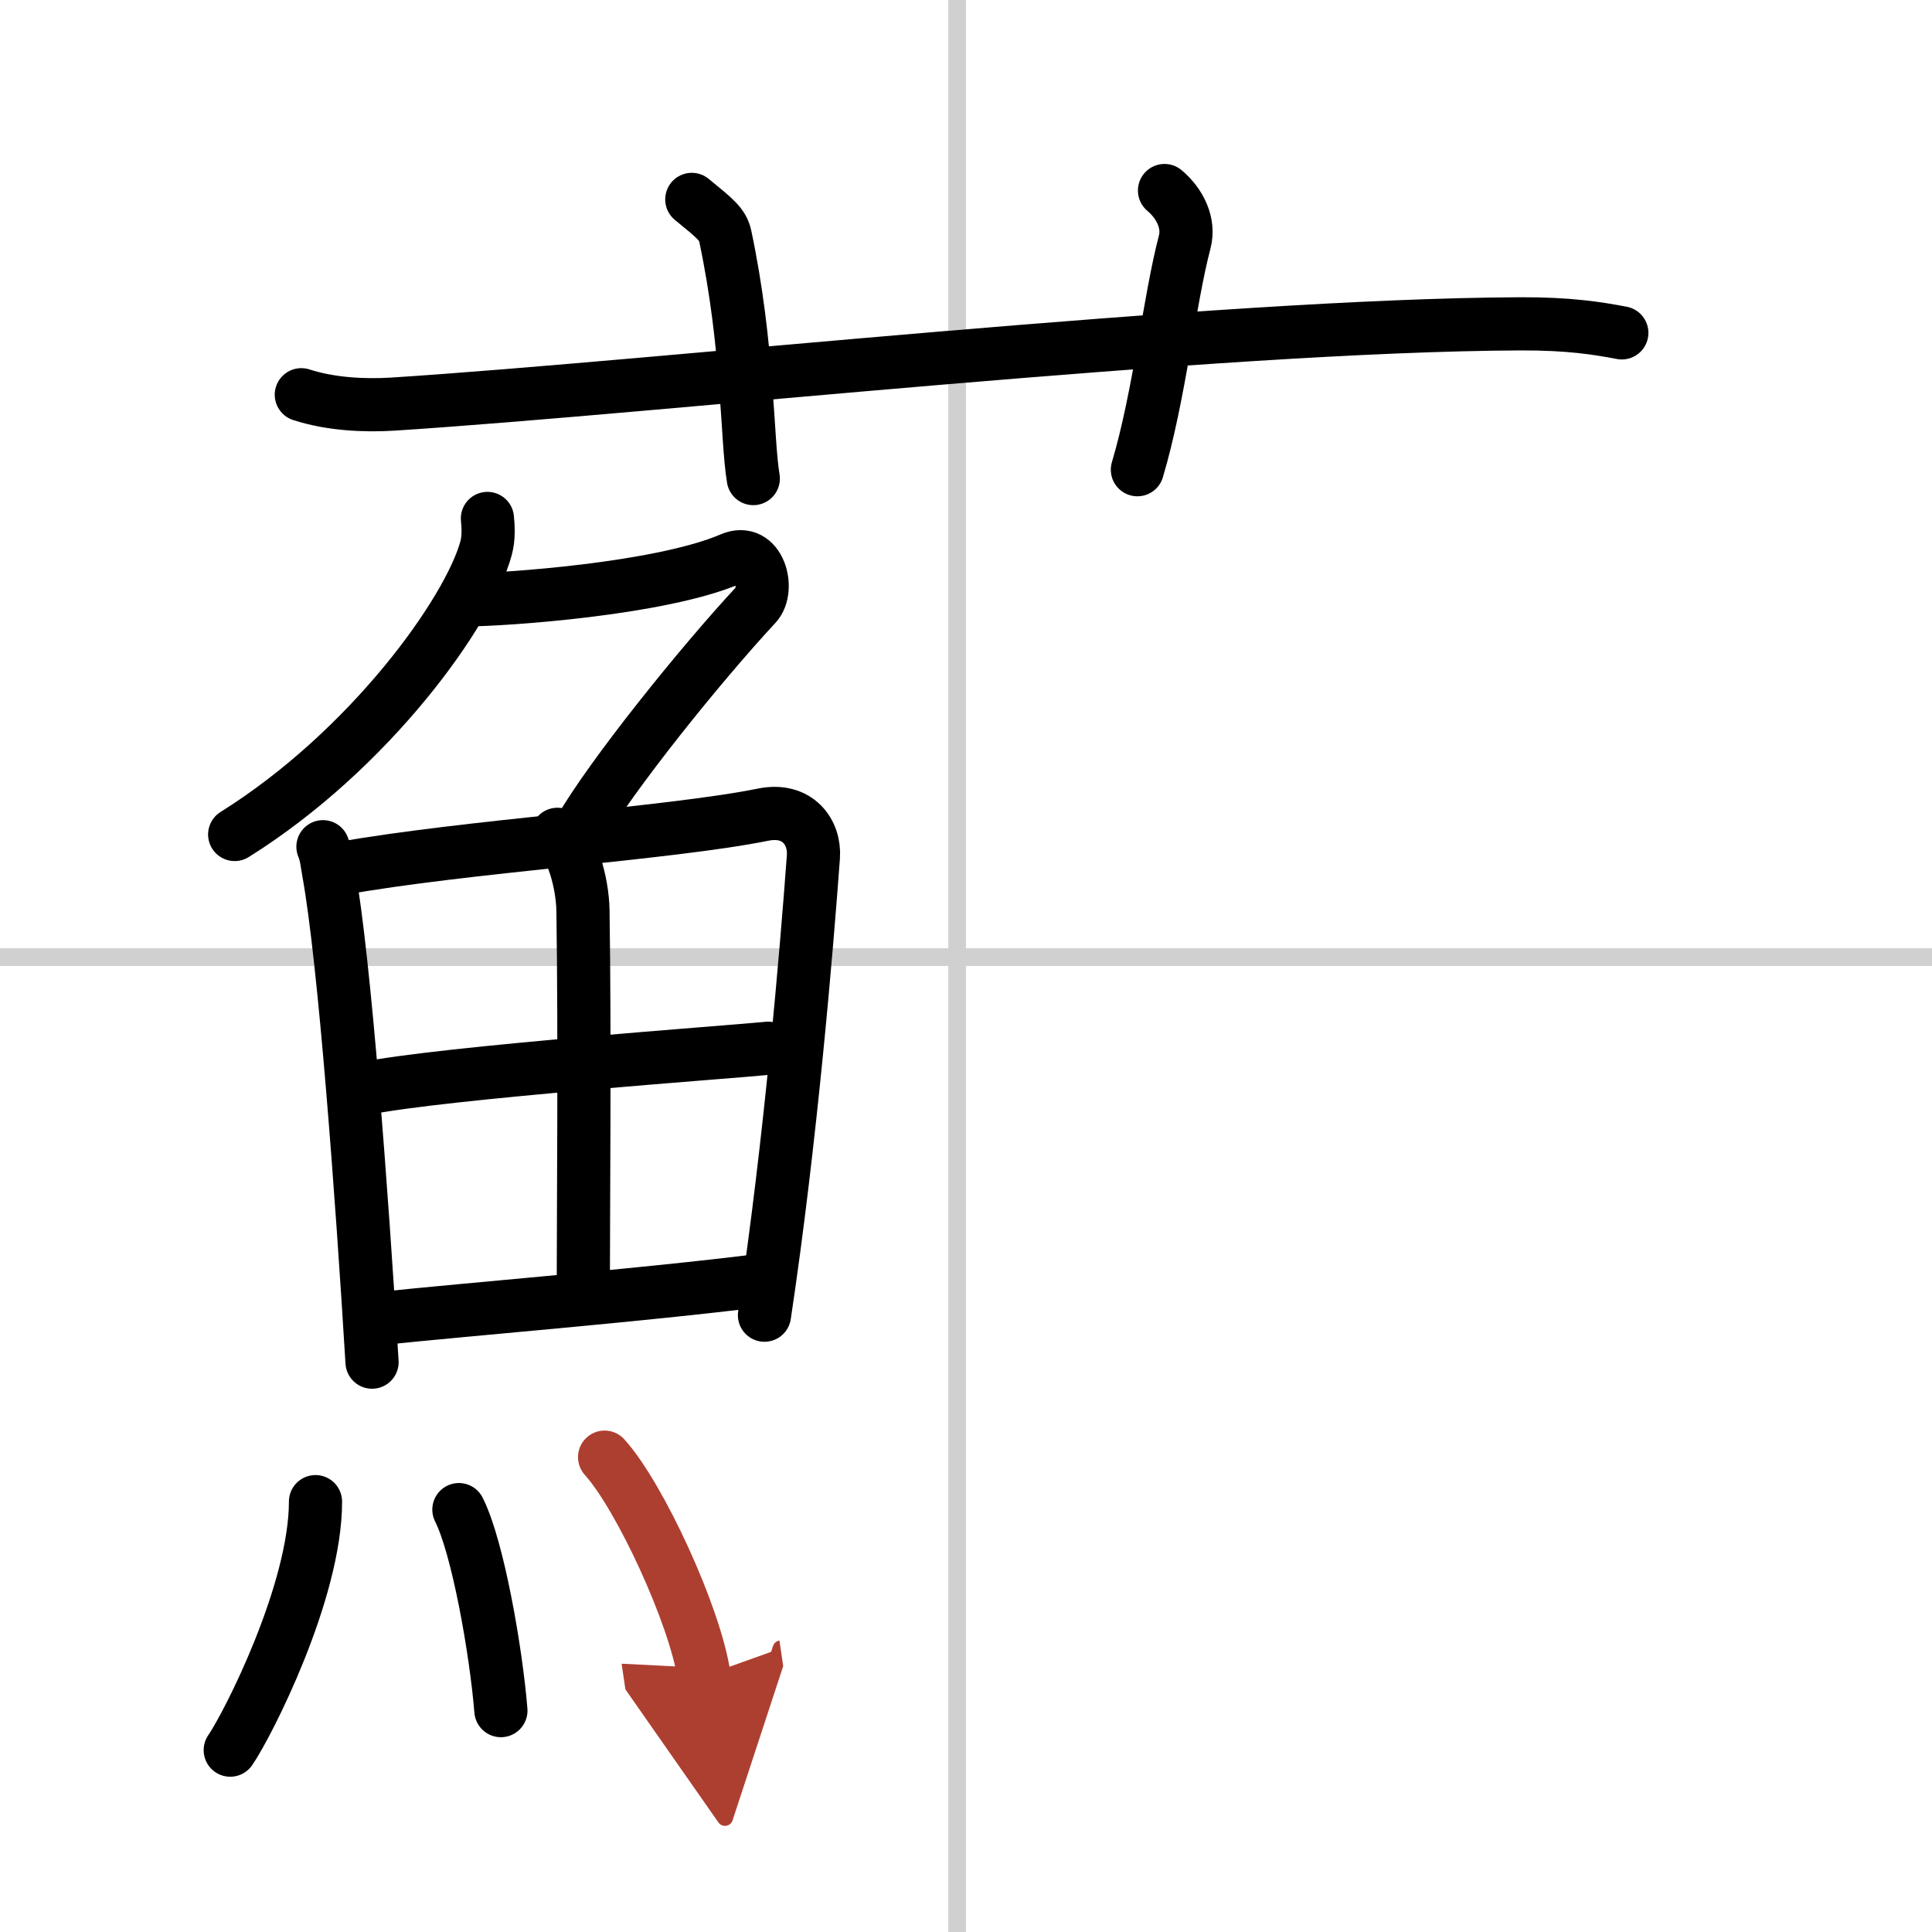
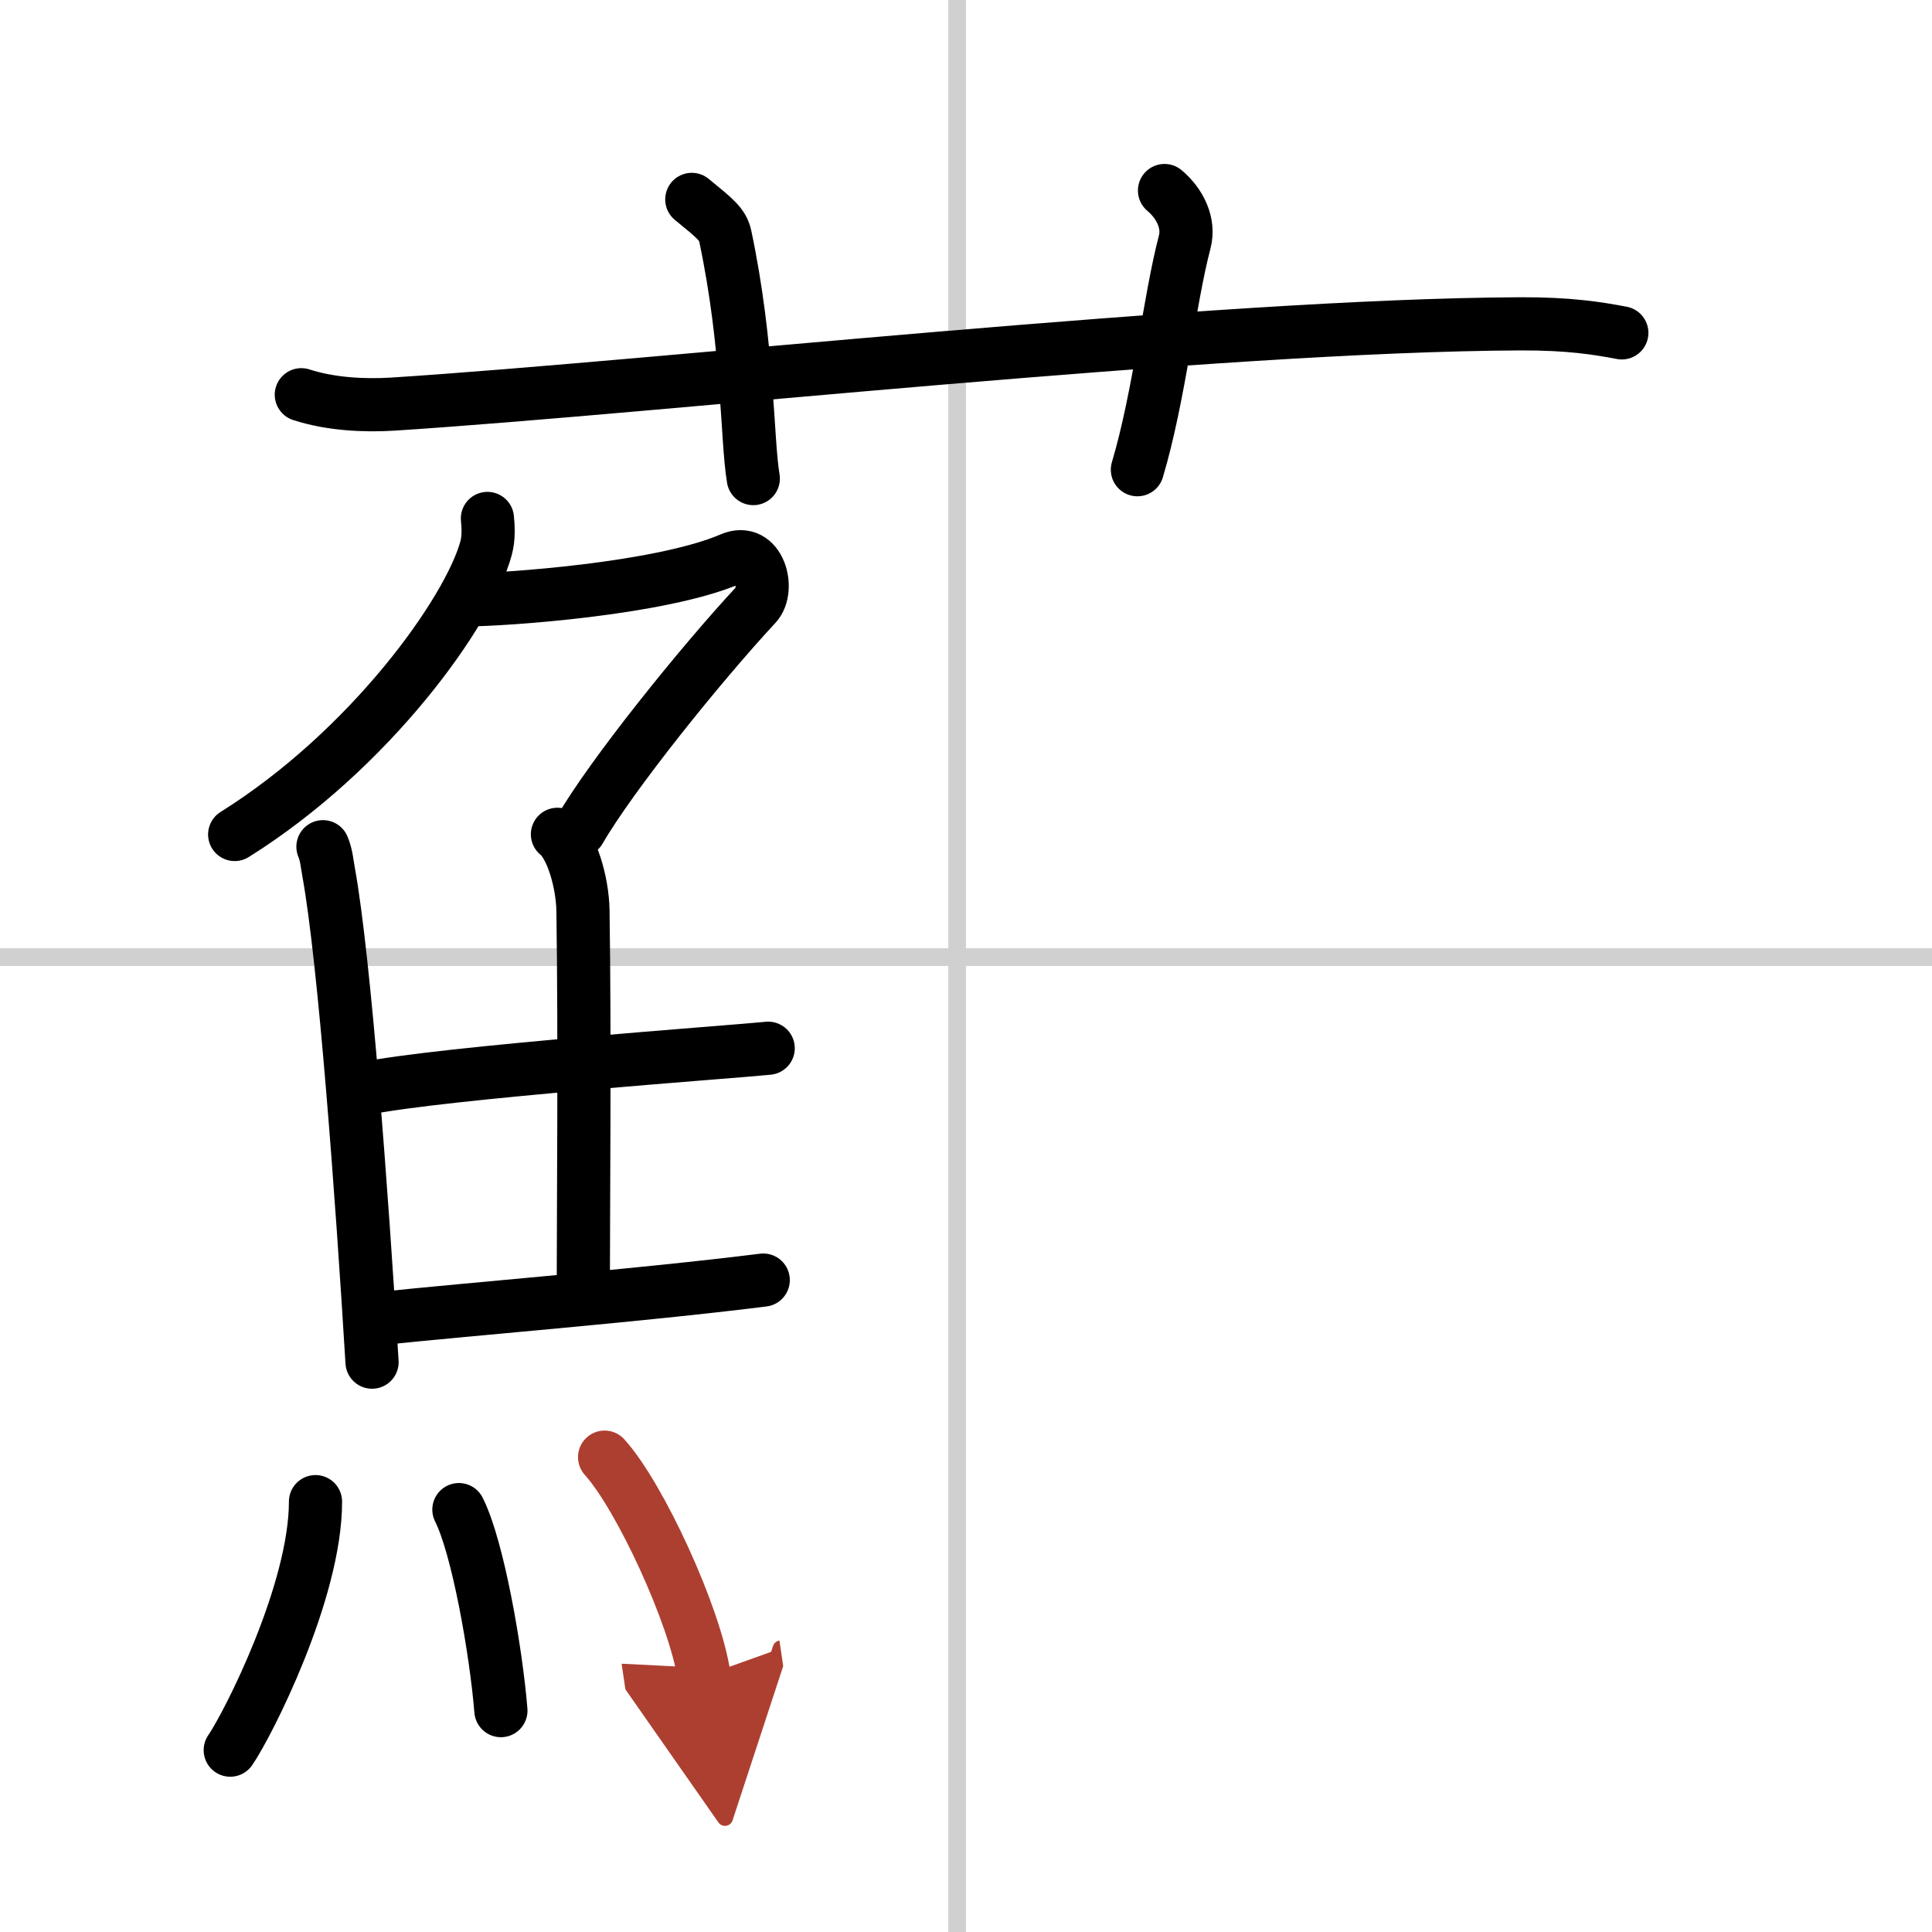
<svg xmlns="http://www.w3.org/2000/svg" width="400" height="400" viewBox="0 0 109 109">
  <defs>
    <marker id="a" markerWidth="4" orient="auto" refX="1" refY="5" viewBox="0 0 10 10">
      <polyline points="0 0 10 5 0 10 1 5" fill="#ad3f31" stroke="#ad3f31" />
    </marker>
  </defs>
  <g fill="none" stroke="#000" stroke-linecap="round" stroke-linejoin="round" stroke-width="3">
-     <rect width="100%" height="100%" fill="#fff" stroke="#fff" />
    <line x1="54" x2="54" y2="109" stroke="#d0d0d0" stroke-width="1" />
    <line x2="109" y1="54" y2="54" stroke="#d0d0d0" stroke-width="1" />
    <path d="m17 22.27c1.63 0.53 3.52 0.63 5.15 0.53 14.96-0.96 46.4-4.46 63.65-4.53 2.71-0.01 4.34 0.25 5.7 0.51" />
    <path d="m39.03 11.25c1.32 1.08 1.75 1.41 1.89 2.08 1.32 6.24 1.2 11.4 1.58 13.67" />
    <path d="m65.7 10.75c0.86 0.72 1.42 1.83 1.14 2.9-0.86 3.26-1.43 8.69-2.67 12.85" />
    <path d="m27.5 29.25c0.04 0.42 0.09 1.08-0.08 1.69-0.97 3.56-6.54 11.36-14.18 16.14" />
    <path d="m26.39 33.84c1.93 0 10.86-0.59 14.85-2.31 1.6-0.69 2.21 1.72 1.41 2.59-3.14 3.38-8.16 9.62-9.95 12.72" />
    <path d="m18.22 47.77c0.2 0.49 0.21 0.82 0.32 1.43 0.91 5.03 1.88 18.27 2.45 27.65" />
-     <path d="m19.17 49.01c7.06-1.27 18.61-1.98 23.89-3.05 1.94-0.39 2.93 0.99 2.83 2.38-0.37 5.07-1.28 16.03-2.76 25.86" />
    <path d="m31.45 47.07c0.8 0.63 1.41 2.68 1.44 4.3 0.11 7.17 0.02 17.33 0.02 20.89" />
    <path d="m20.48 61.43c4.52-0.93 20.96-2.09 22.86-2.29" />
    <path d="m21.35 74.4c5.08-0.54 14.69-1.3 21.71-2.18" />
    <path d="m17.8 84.72c0 5.08-3.81 12.57-4.81 14.02" />
    <path d="m25.89 85.17c1.08 2.14 2.1 8.01 2.37 11.34" />
    <path d="m34.11 82.21c1.98 2.18 5.11 8.95 5.61 12.34" marker-end="url(#a)" stroke="#ad3f31" />
  </g>
</svg>